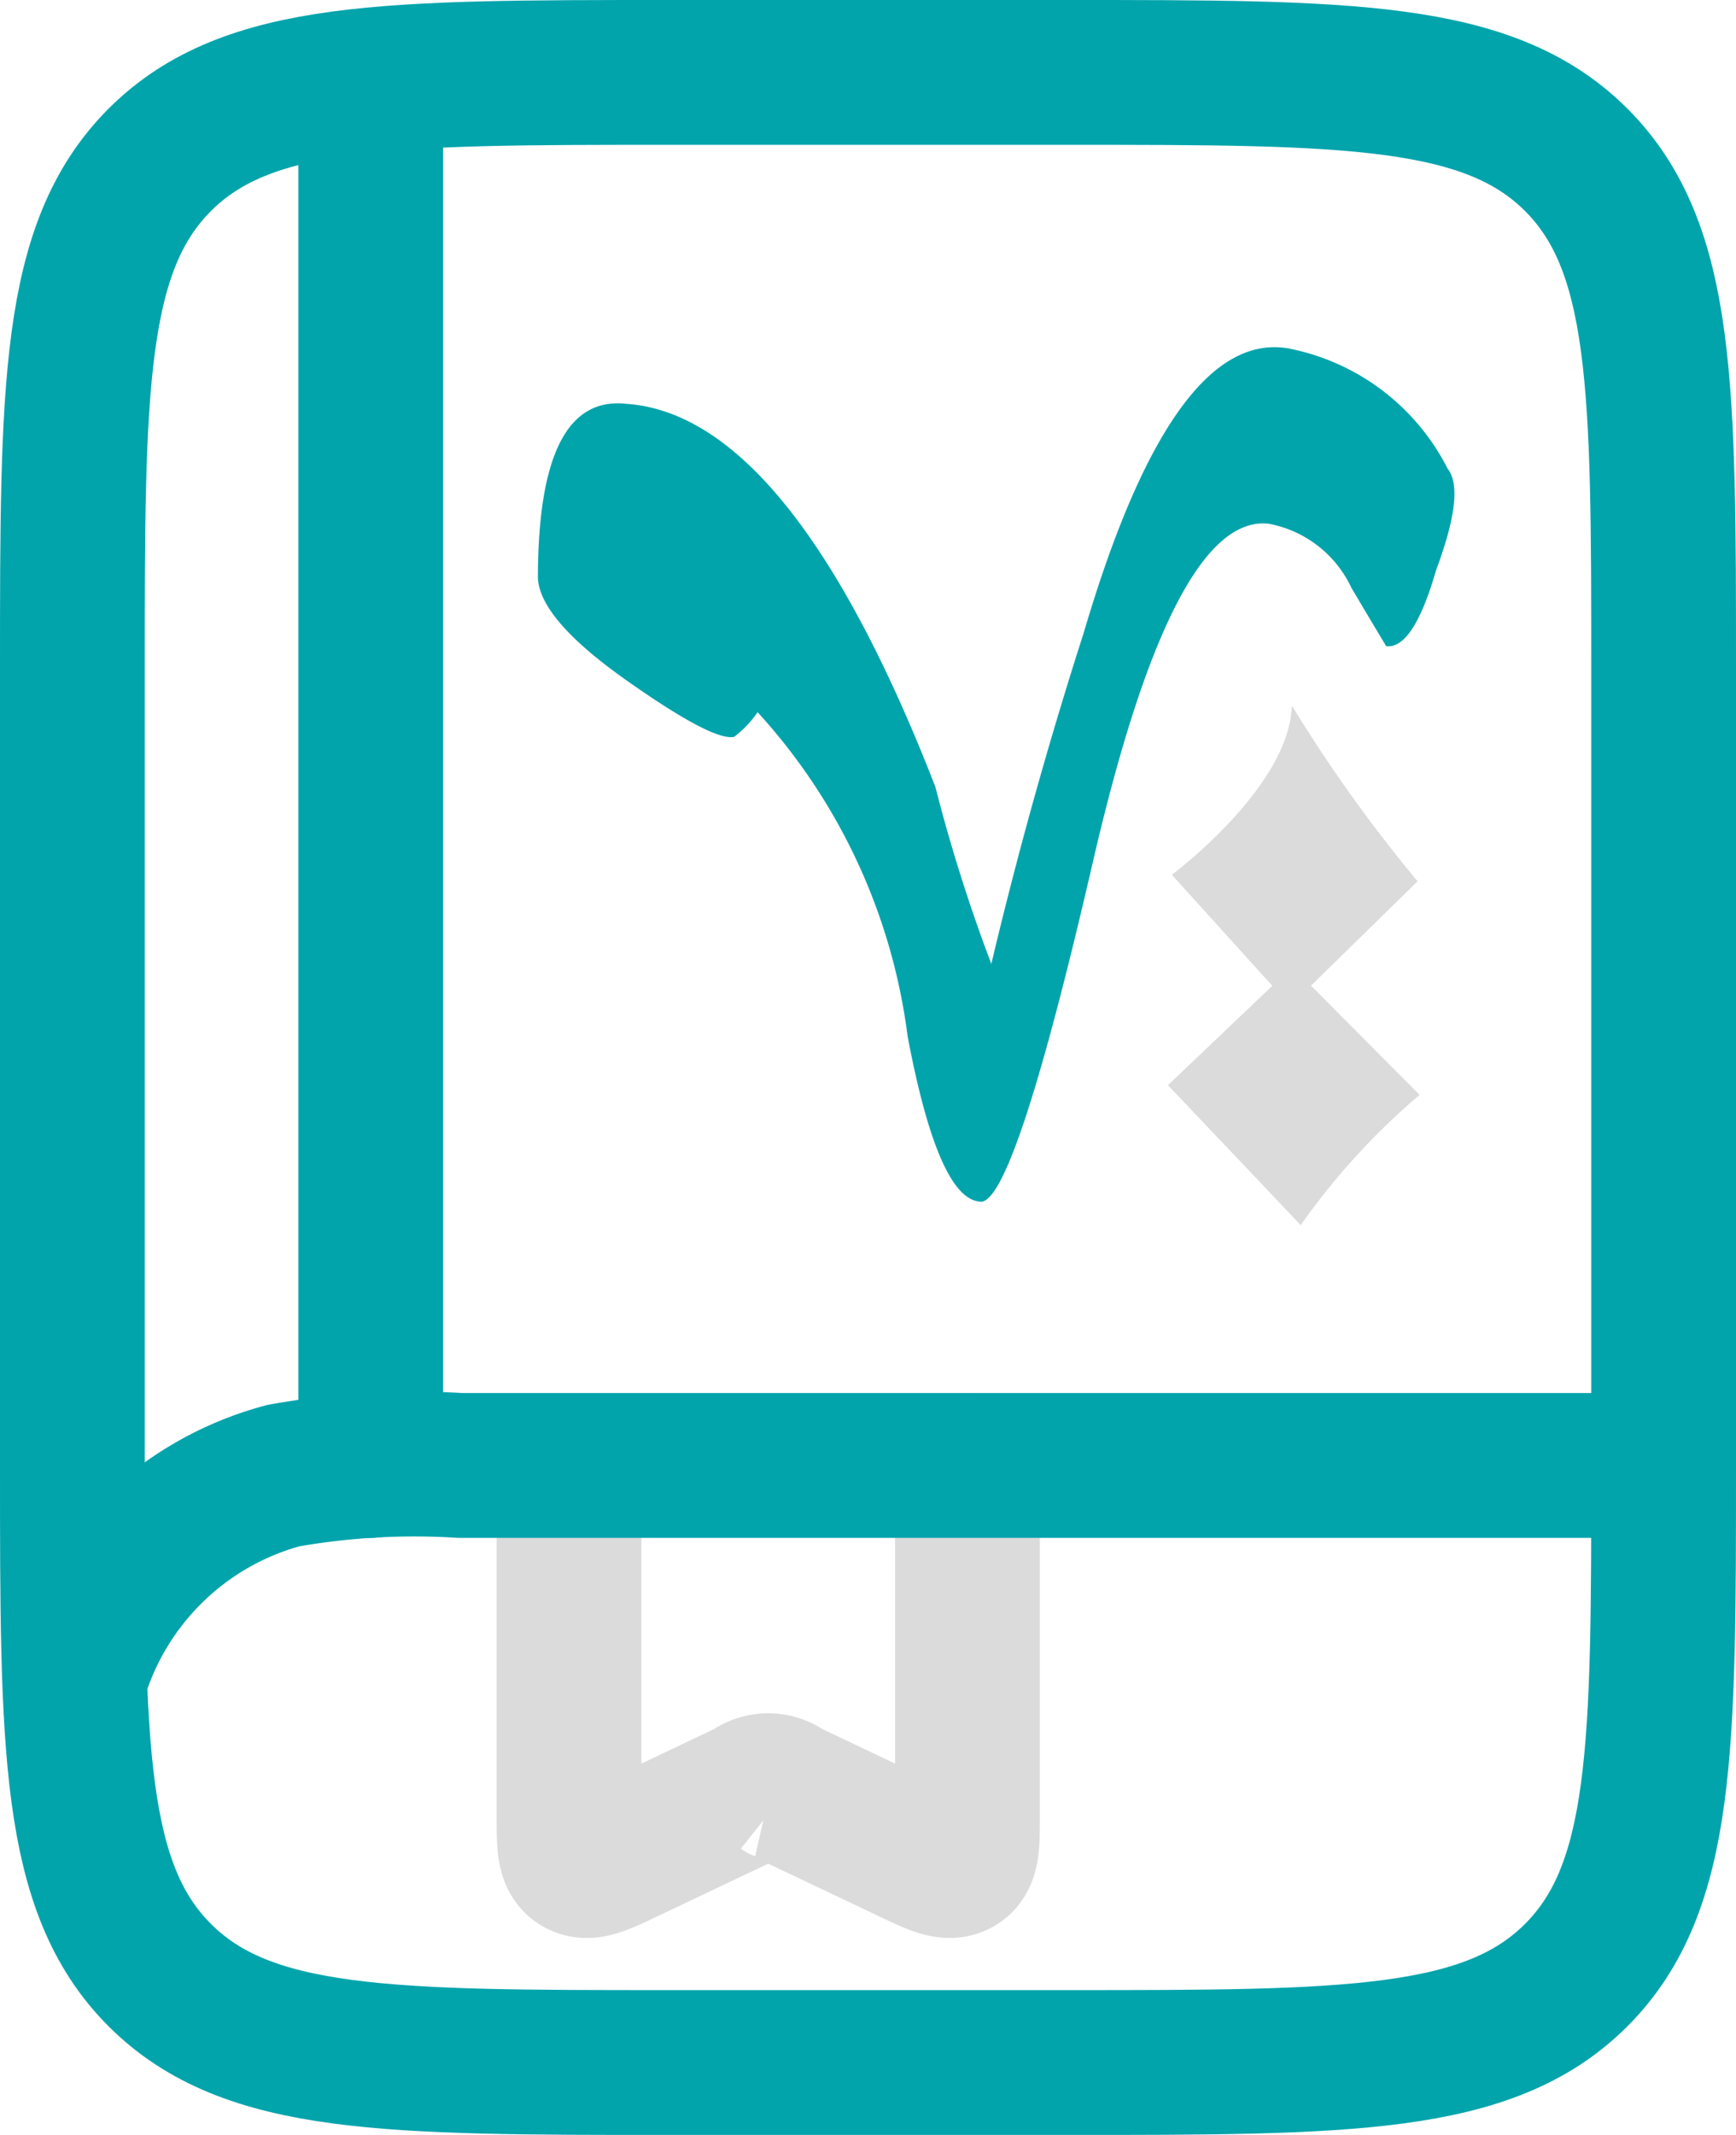
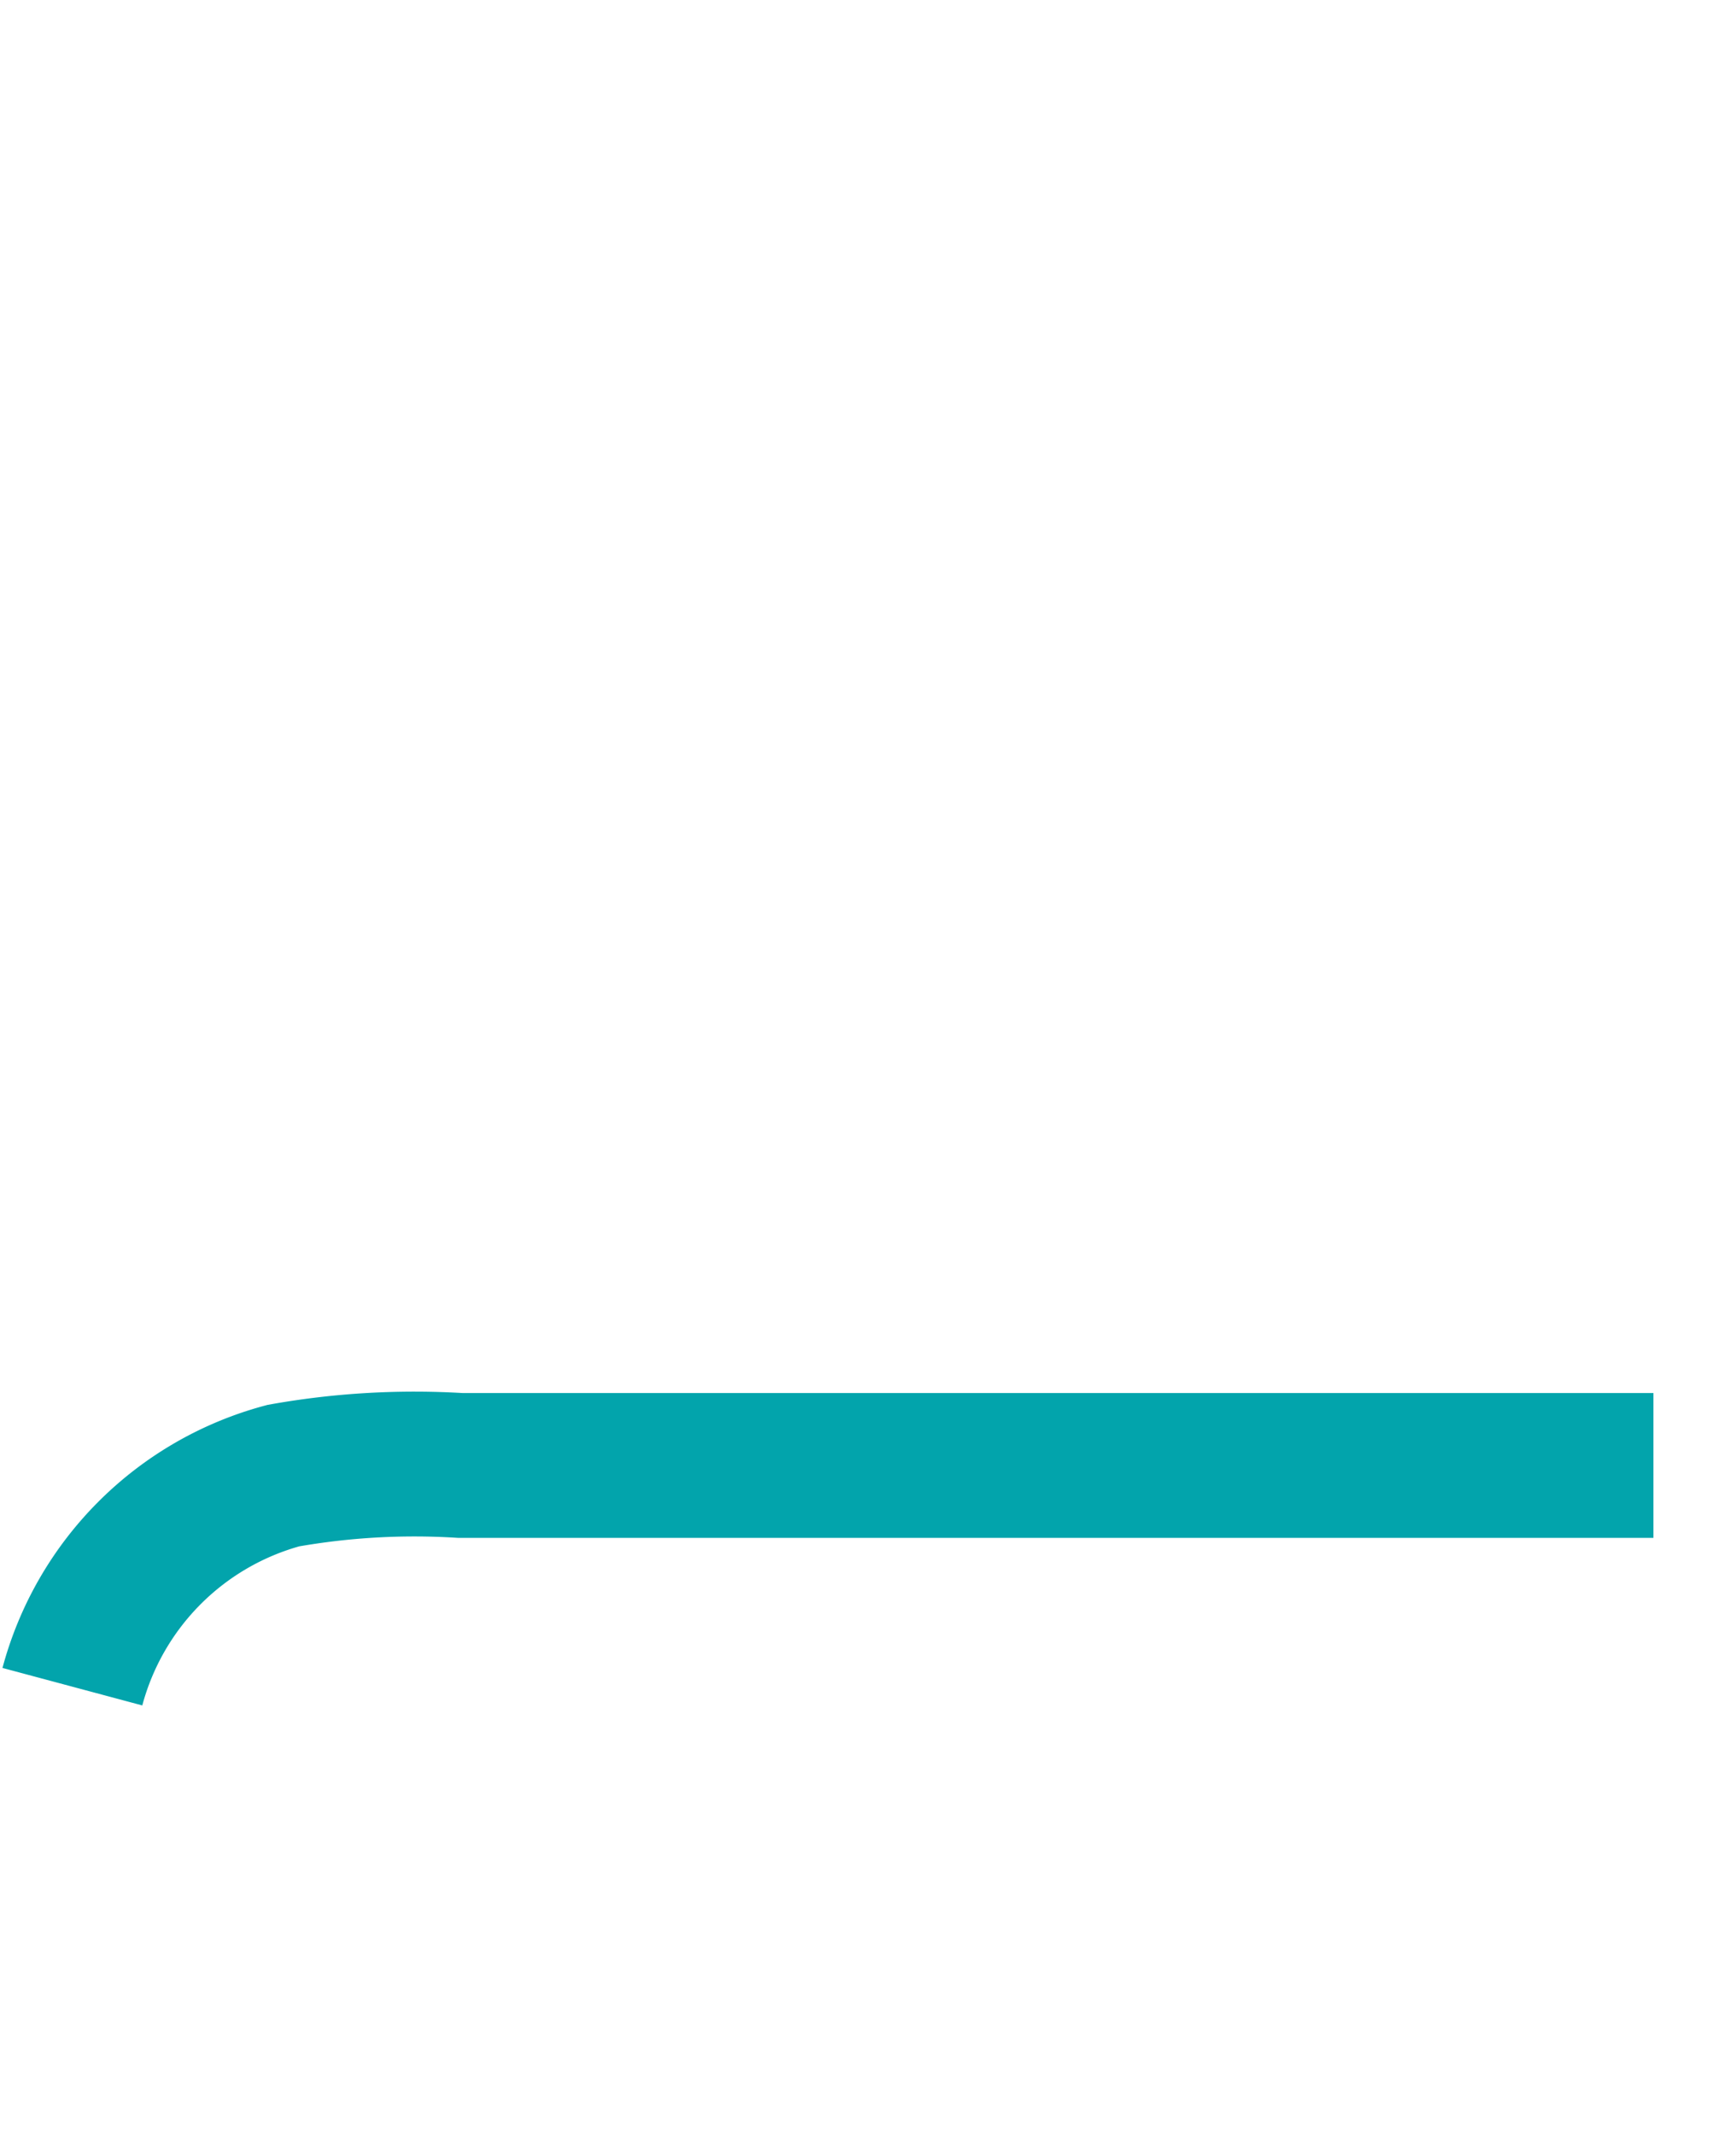
<svg xmlns="http://www.w3.org/2000/svg" width="35.978" height="44.222" viewBox="0 0 35.978 44.222">
  <g id="Component_35_1" data-name="Component 35 – 1" transform="translate(1.5 1.5)">
-     <path id="Path_21672" data-name="Path 21672" d="M77.244,16v7.278c0,.568,0,.852-.2.967s-.463-.012-1-.266l-2.56-1.216a.591.591,0,0,0-.737,0l-2.56,1.216c-.535.254-.8.381-1,.266s-.2-.4-.2-.967v-6.35" transform="translate(-58.694 12.855)" fill="none" stroke="#dbdbdb" stroke-linecap="round" stroke-width="3" />
-     <path id="Path_21669" data-name="Path 21669" d="M64,14.367c0-5.83,0-8.745,1.811-10.556S70.537,2,76.367,2h8.244c5.83,0,8.744,0,10.556,1.811s1.811,4.726,1.811,10.556V30.856c0,5.83,0,8.744-1.811,10.556s-4.726,1.811-10.556,1.811H76.367c-5.83,0-8.744,0-10.556-1.811S64,36.685,64,30.856Z" transform="translate(-64 -2)" fill="none" stroke="#02a4ac" stroke-width="3" />
    <path id="Path_21670" data-name="Path 21670" d="M96.767,16H72.034a15.5,15.5,0,0,0-3.662.211A6.183,6.183,0,0,0,64,20.583" transform="translate(-64 12.855)" fill="none" stroke="#02a4ac" stroke-width="3" />
-     <path id="Path_21671" data-name="Path 21671" d="M67,30.325V2.5" transform="translate(-60.817 -1.469)" fill="none" stroke="#02a4ac" stroke-linecap="round" stroke-width="3" />
-     <path id="Path_21673" data-name="Path 21673" d="M64.483,4.9h0c.25.311.171,1.008-.236,2.1-.315,1.094-.66,1.623-1.035,1.579,0,0-.243-.4-.723-1.212a2.371,2.371,0,0,0-1.712-1.324Q58.8,5.821,57.13,13.06t-2.361,7.021q-.848-.1-1.476-3.421a12.241,12.241,0,0,0-3.109-6.714,2.214,2.214,0,0,1-.486.511q-.439.094-2.23-1.169T45.631,7.173q0-3.821,1.837-3.614,3.405.242,6.4,7.933a34.086,34.086,0,0,0,1.16,3.668q.818-3.445,1.915-6.859Q58.8,2,61.185,2.411a4.707,4.707,0,0,1,3.3,2.492" transform="translate(-35.983 3.306)" fill="#02a4ac" />
-     <path id="Path_21674" data-name="Path 21674" d="M63.3,20.3s2.663,2.8,2.751,2.9a14.4,14.4,0,0,1,2.465-2.7l-2.251-2.262,2.209-2.162a30.571,30.571,0,0,1-2.59-3.614c0-.012-.017-.01-.018,0-.066,1.68-2.485,3.479-2.485,3.479l2.082,2.3Z" transform="translate(-40.595 0.679)" fill="#dbdbdb" />
  </g>
</svg>